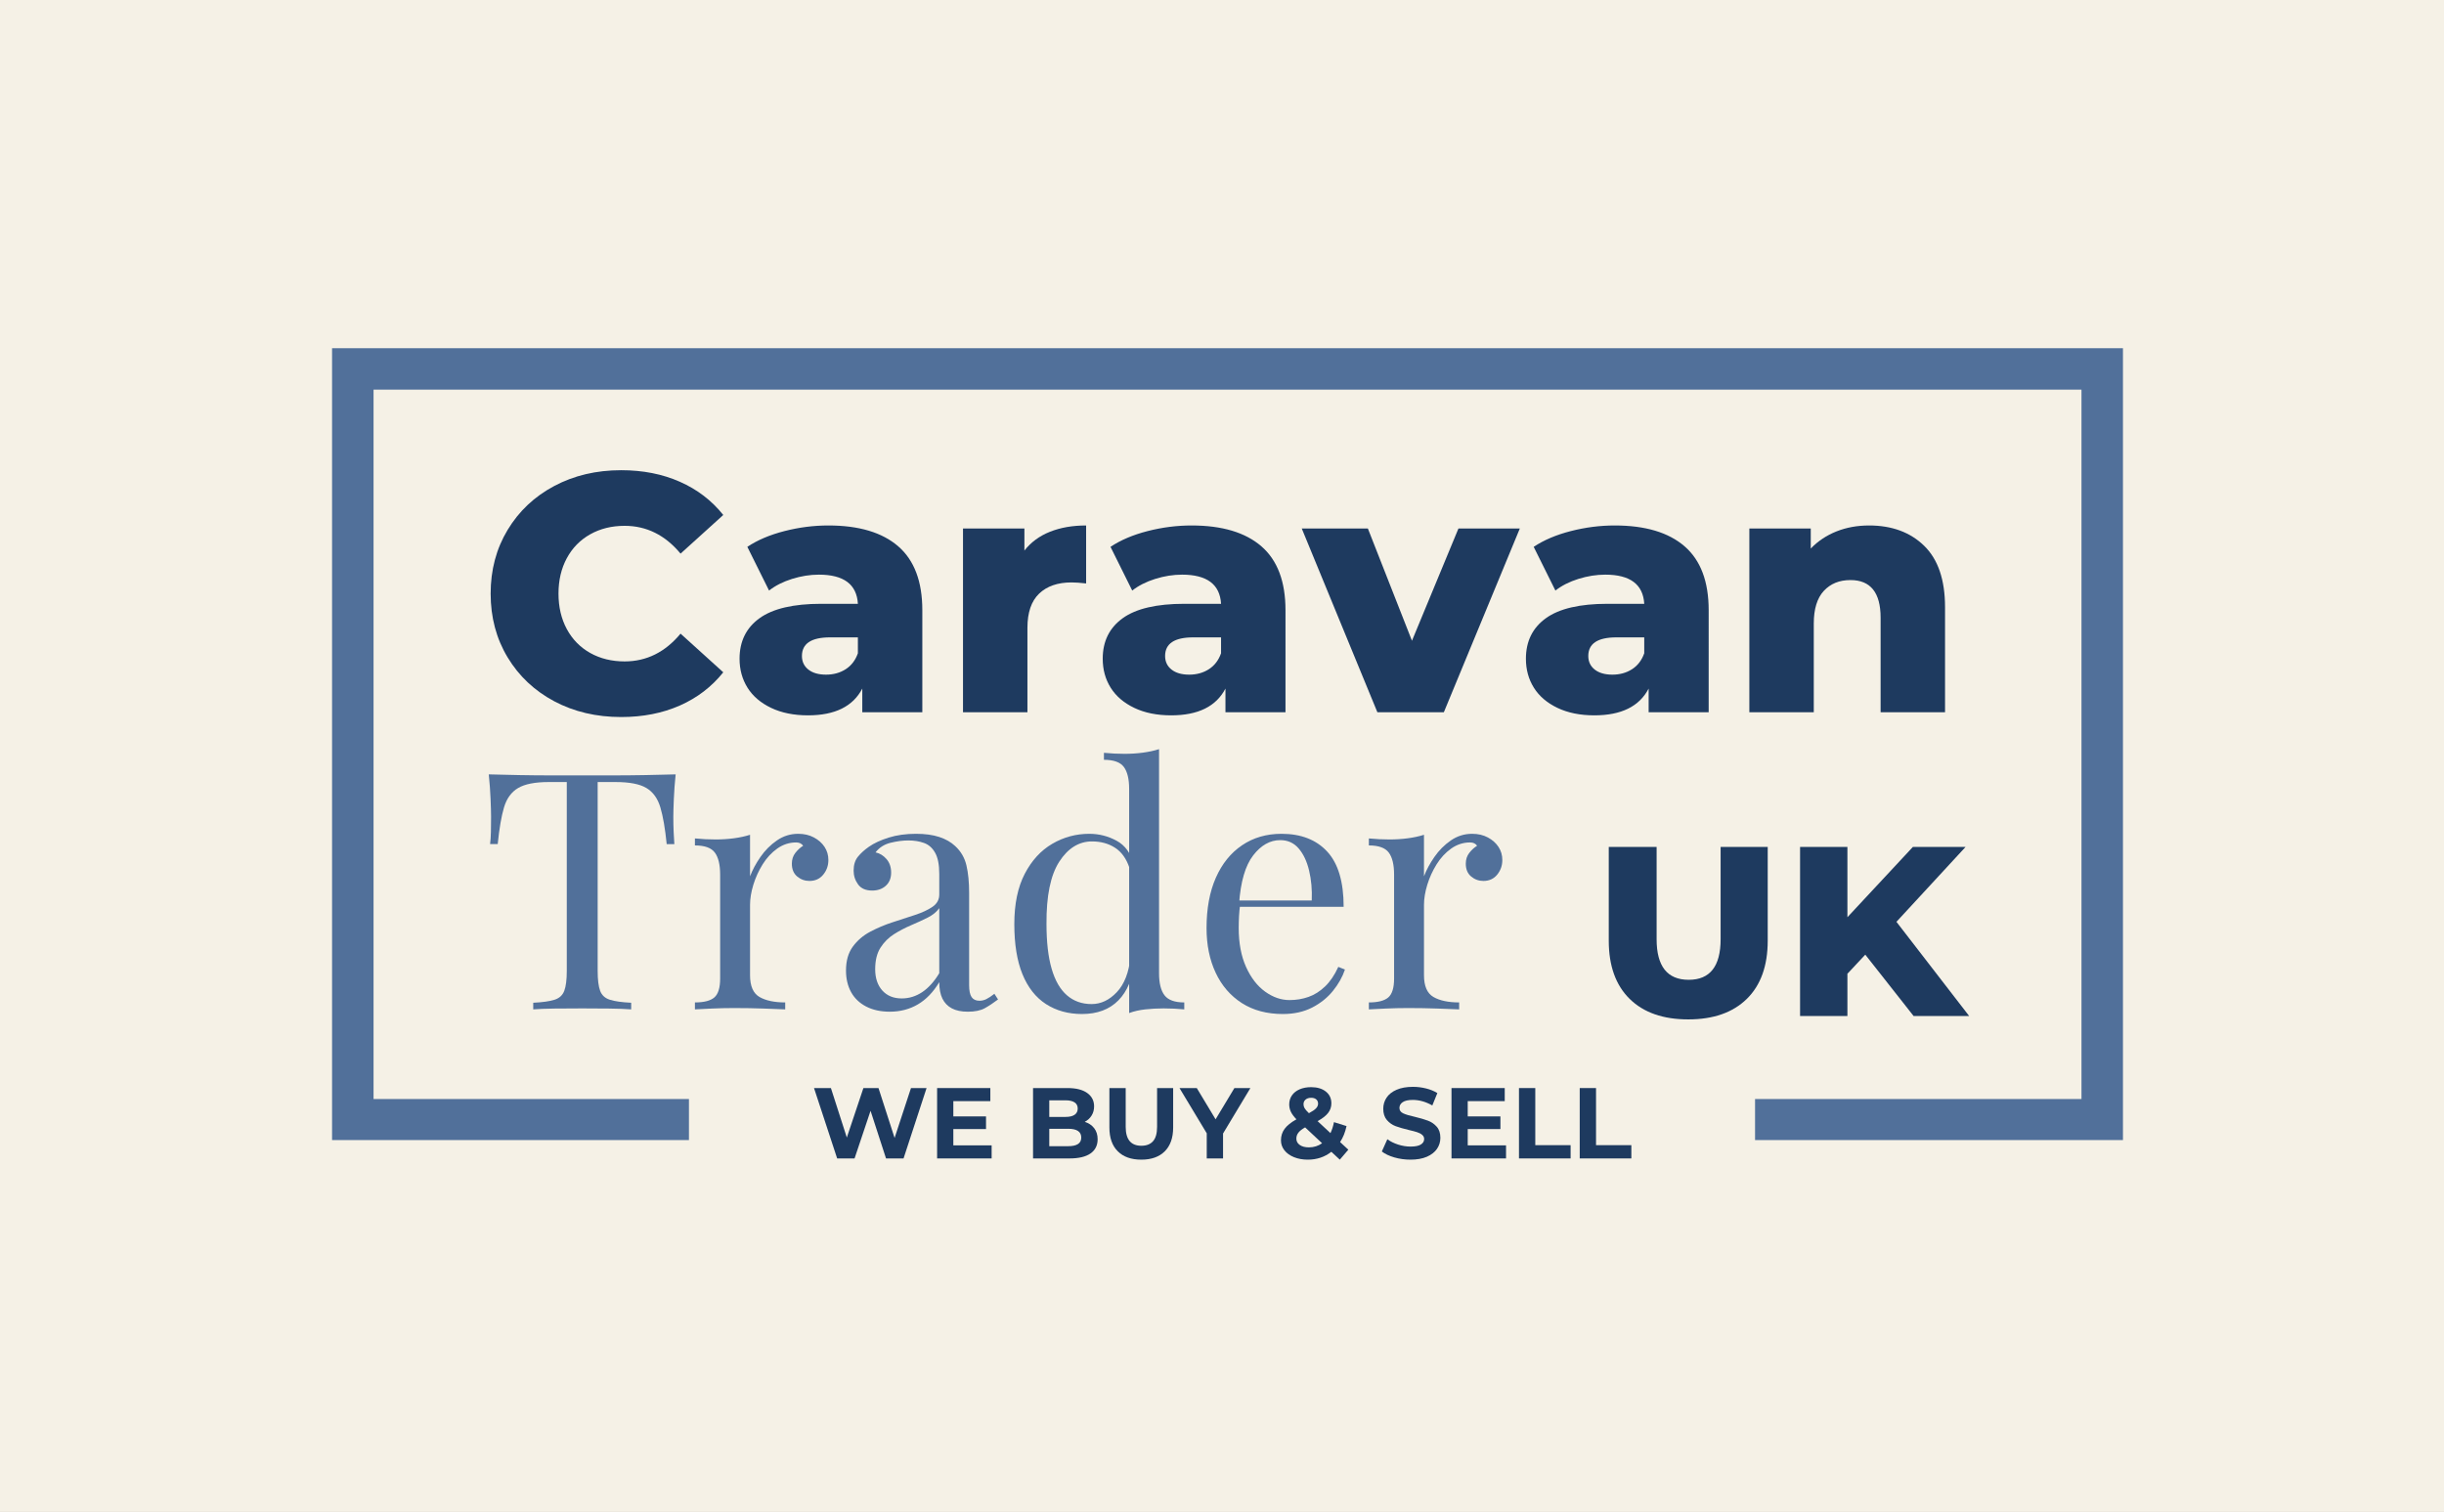
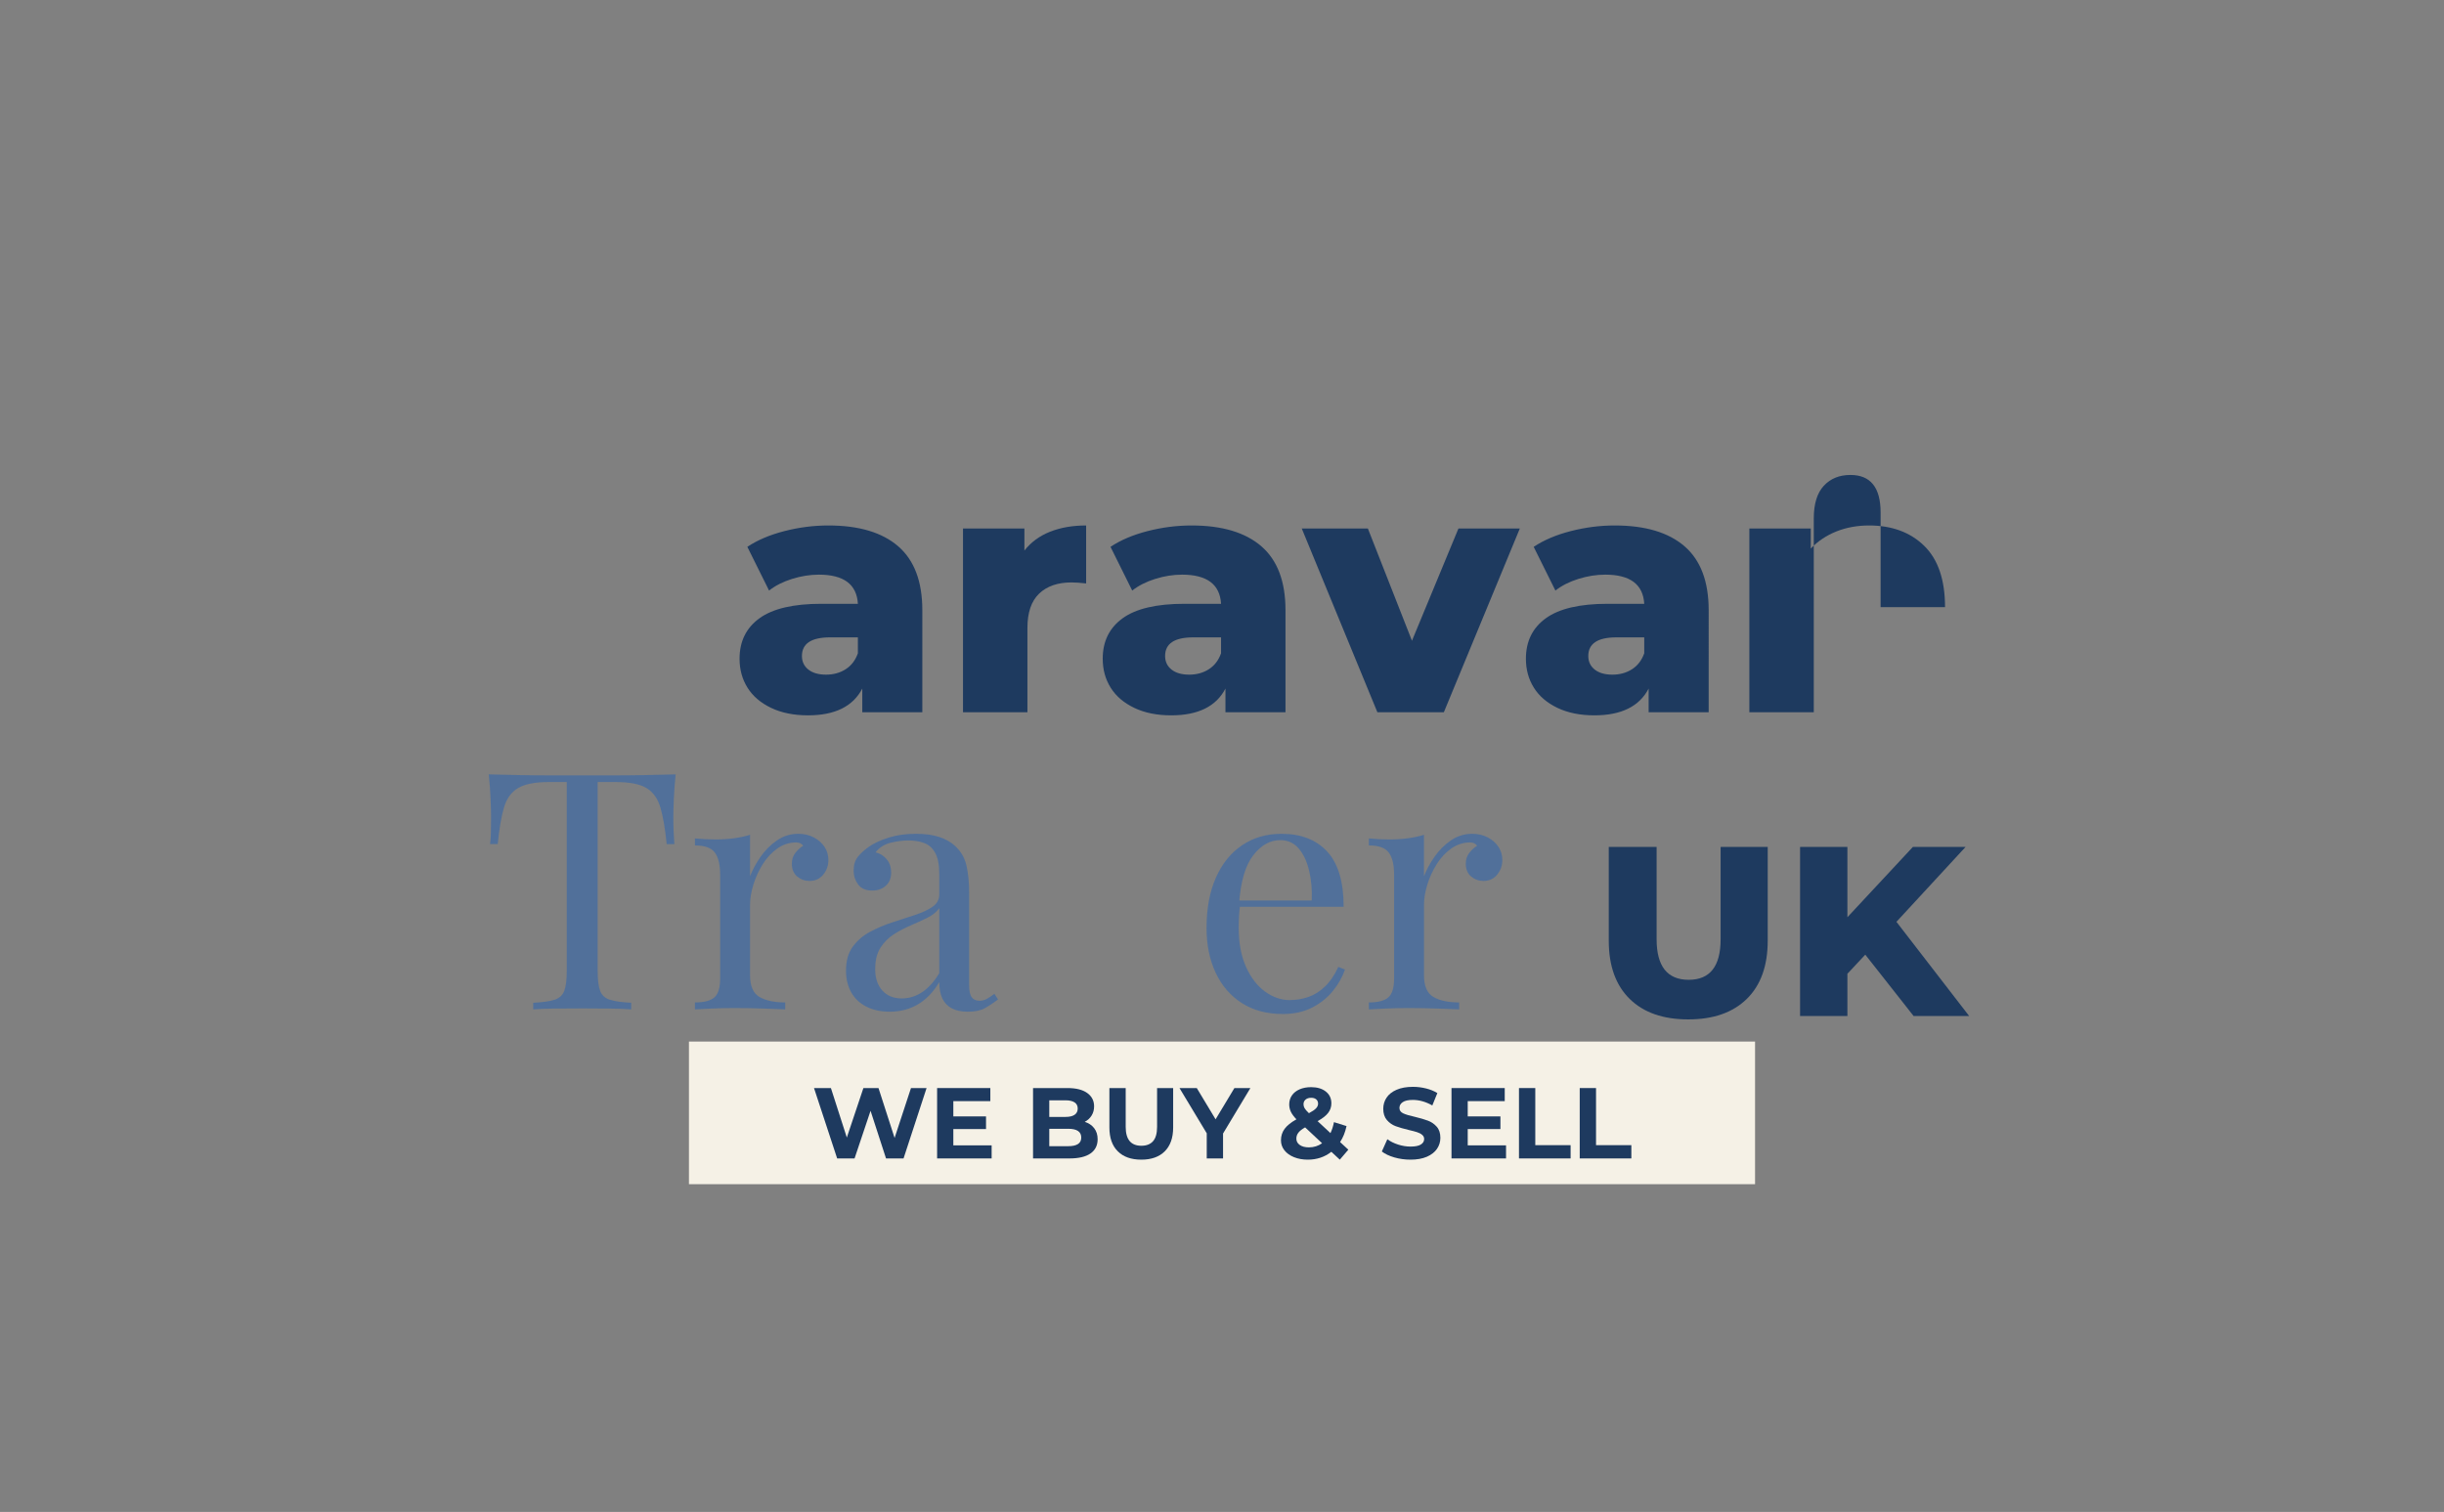
<svg xmlns="http://www.w3.org/2000/svg" xmlns:ns1="http://sodipodi.sourceforge.net/DTD/sodipodi-0.dtd" xmlns:ns2="http://www.inkscape.org/namespaces/inkscape" width="1296" zoomAndPan="magnify" viewBox="0 0 972 601.457" height="801.943" preserveAspectRatio="xMidYMid" version="1.0" id="svg88" ns1:docname="logo.svg" ns2:version="1.3 (0e150ed, 2023-07-21)">
  <rect x="0" y="0" width="972" height="601.457" fill="#808080" stroke="none" />
  <ns1:namedview id="namedview88" pagecolor="#ffffff" bordercolor="#000000" borderopacity="0.25" ns2:showpageshadow="2" ns2:pageopacity="0.0" ns2:pagecheckerboard="0" ns2:deskcolor="#d1d1d1" ns2:zoom="0.5303031" ns2:cx="592.11421" ns2:cy="391.28566" ns2:window-width="1912" ns2:window-height="1066" ns2:window-x="0" ns2:window-y="44" ns2:window-maximized="0" ns2:current-layer="svg88" showguides="true" />
  <defs id="defs2">
    <g id="g1" />
    <clipPath id="f193c8f2b7">
-       <path d="M 51.066,252.684 H 763.324 v 315 H 51.066 Z m 0,0" clip-rule="nonzero" id="path1" />
-     </clipPath>
+       </clipPath>
    <clipPath id="a713bbd374">
      <path d="m 193,528.5 h 424 v 56.75 H 193 Z m 0,0" clip-rule="nonzero" id="path2" />
    </clipPath>
  </defs>
-   <rect x="0" width="972" fill="#f5f1e6" y="-601.457" height="601.457" fill-opacity="1" id="rect3" transform="scale(1,-1)" style="stroke-width:0.787" />
  <g clip-path="url(#f193c8f2b7)" id="g3" transform="translate(81,-114.171)">
    <path stroke-linecap="butt" transform="matrix(0.75,0,0,0.75,51.068,252.685)" fill="none" stroke-linejoin="miter" d="M -0.002,-0.001 H 949.675 V 420.249 H -0.002 Z m 0,0" stroke="#51709a" stroke-width="44" stroke-opacity="1" stroke-miterlimit="4" id="path3" />
  </g>
  <g clip-path="url(#a713bbd374)" id="g4" transform="translate(81,-114.171)">
    <path fill="#f5f1e6" d="m 193,528.5 h 424.082 v 56.75 H 193 Z m 0,0" fill-opacity="1" fill-rule="nonzero" id="path4" />
  </g>
  <g fill="#1e3a5f" fill-opacity="1" id="g7" transform="translate(81,-114.171)">
    <g transform="translate(109.555,397.515)" id="g6">
      <g id="g5">
-         <path d="m 56.5,1.891 c -9.887,0 -18.762,-2.086 -26.625,-6.266 -7.867,-4.188 -14.047,-10.008 -18.547,-17.469 -4.5,-7.469 -6.75,-15.922 -6.75,-25.359 0,-9.438 2.25,-17.883 6.75,-25.344 4.5,-7.469 10.68,-13.289 18.547,-17.469 7.863,-4.188 16.738,-6.281 26.625,-6.281 8.633,0 16.41,1.531 23.328,4.594 6.926,3.055 12.68,7.461 17.266,13.219 l -16.984,15.375 c -6.117,-7.375 -13.531,-11.062 -22.25,-11.062 -5.125,0 -9.688,1.125 -13.688,3.375 -4,2.25 -7.105,5.422 -9.312,9.516 -2.199,4.086 -3.297,8.777 -3.297,14.078 0,5.305 1.098,10 3.297,14.094 2.207,4.094 5.312,7.266 9.312,9.516 4,2.242 8.562,3.359 13.688,3.359 8.719,0 16.133,-3.68 22.25,-11.047 l 16.984,15.375 C 92.508,-10.156 86.754,-5.75 79.828,-2.688 72.91,0.363 65.133,1.891 56.5,1.891 Z m 0,0" id="path5" />
-       </g>
+         </g>
    </g>
  </g>
  <g fill="#1e3a5f" fill-opacity="1" id="g10" transform="translate(81,-114.171)">
    <g transform="translate(209.082,397.515)" id="g9">
      <g id="g8">
        <path d="m 39.375,-74.312 c 12.133,0 21.395,2.766 27.781,8.297 6.383,5.531 9.578,14.008 9.578,25.422 V 0 h -23.875 V -9.438 C 49.172,-2.332 41.977,1.219 31.281,1.219 25.625,1.219 20.727,0.227 16.594,-1.75 c -4.137,-1.977 -7.262,-4.648 -9.375,-8.016 -2.117,-3.375 -3.172,-7.223 -3.172,-11.547 0,-6.914 2.648,-12.285 7.953,-16.109 5.301,-3.82 13.484,-5.734 24.547,-5.734 h 14.562 c -0.449,-7.727 -5.617,-11.594 -15.5,-11.594 -3.512,0 -7.07,0.562 -10.672,1.688 -3.594,1.125 -6.648,2.672 -9.156,4.641 L 7.141,-65.812 c 4.051,-2.695 8.973,-4.785 14.766,-6.266 5.801,-1.488 11.625,-2.234 17.469,-2.234 z m -0.938,59.344 c 2.969,0 5.57,-0.719 7.812,-2.156 2.25,-1.438 3.867,-3.551 4.859,-6.344 v -6.328 h -11.062 c -7.461,0 -11.188,2.469 -11.188,7.406 0,2.25 0.852,4.055 2.562,5.406 1.707,1.344 4.047,2.016 7.016,2.016 z m 0,0" id="path7" />
      </g>
    </g>
  </g>
  <g fill="#1e3a5f" fill-opacity="1" id="g13" transform="translate(81,-114.171)">
    <g transform="translate(293.773,397.515)" id="g12">
      <g id="g11">
        <path d="m 32.641,-64.328 c 2.602,-3.32 5.992,-5.816 10.172,-7.484 4.188,-1.664 8.977,-2.5 14.375,-2.5 V -51.25 c -2.344,-0.27 -4.281,-0.406 -5.812,-0.406 -5.48,0 -9.773,1.484 -12.875,4.453 -3.105,2.969 -4.656,7.512 -4.656,13.625 V 0 h -25.625 v -73.094 h 24.422 z m 0,0" id="path10" />
      </g>
    </g>
  </g>
  <g fill="#1e3a5f" fill-opacity="1" id="g16" transform="translate(81,-114.171)">
    <g transform="translate(353.516,397.515)" id="g15">
      <g id="g14">
        <path d="m 39.375,-74.312 c 12.133,0 21.395,2.766 27.781,8.297 6.383,5.531 9.578,14.008 9.578,25.422 V 0 h -23.875 V -9.438 C 49.172,-2.332 41.977,1.219 31.281,1.219 25.625,1.219 20.727,0.227 16.594,-1.75 c -4.137,-1.977 -7.262,-4.648 -9.375,-8.016 -2.117,-3.375 -3.172,-7.223 -3.172,-11.547 0,-6.914 2.648,-12.285 7.953,-16.109 5.301,-3.82 13.484,-5.734 24.547,-5.734 h 14.562 c -0.449,-7.727 -5.617,-11.594 -15.5,-11.594 -3.512,0 -7.07,0.562 -10.672,1.688 -3.594,1.125 -6.648,2.672 -9.156,4.641 L 7.141,-65.812 c 4.051,-2.695 8.973,-4.785 14.766,-6.266 5.801,-1.488 11.625,-2.234 17.469,-2.234 z m -0.938,59.344 c 2.969,0 5.57,-0.719 7.812,-2.156 2.25,-1.438 3.867,-3.551 4.859,-6.344 v -6.328 h -11.062 c -7.461,0 -11.188,2.469 -11.188,7.406 0,2.25 0.852,4.055 2.562,5.406 1.707,1.344 4.047,2.016 7.016,2.016 z m 0,0" id="path13" />
      </g>
    </g>
  </g>
  <g fill="#1e3a5f" fill-opacity="1" id="g19" transform="translate(81,-114.171)">
    <g transform="translate(438.208,397.515)" id="g18">
      <g id="g17">
        <path d="M 85.234,-73.094 55.016,0 H 28.594 L -1.484,-73.094 H 24.812 l 17.531,44.641 18.484,-44.641 z m 0,0" id="path16" />
      </g>
    </g>
  </g>
  <g fill="#1e3a5f" fill-opacity="1" id="g22" transform="translate(81,-114.171)">
    <g transform="translate(521.82,397.515)" id="g21">
      <g id="g20">
        <path d="m 39.375,-74.312 c 12.133,0 21.395,2.766 27.781,8.297 6.383,5.531 9.578,14.008 9.578,25.422 V 0 h -23.875 V -9.438 C 49.172,-2.332 41.977,1.219 31.281,1.219 25.625,1.219 20.727,0.227 16.594,-1.75 c -4.137,-1.977 -7.262,-4.648 -9.375,-8.016 -2.117,-3.375 -3.172,-7.223 -3.172,-11.547 0,-6.914 2.648,-12.285 7.953,-16.109 5.301,-3.82 13.484,-5.734 24.547,-5.734 h 14.562 c -0.449,-7.727 -5.617,-11.594 -15.5,-11.594 -3.512,0 -7.07,0.562 -10.672,1.688 -3.594,1.125 -6.648,2.672 -9.156,4.641 L 7.141,-65.812 c 4.051,-2.695 8.973,-4.785 14.766,-6.266 5.801,-1.488 11.625,-2.234 17.469,-2.234 z m -0.938,59.344 c 2.969,0 5.57,-0.719 7.812,-2.156 2.25,-1.438 3.867,-3.551 4.859,-6.344 v -6.328 h -11.062 c -7.461,0 -11.188,2.469 -11.188,7.406 0,2.25 0.852,4.055 2.562,5.406 1.707,1.344 4.047,2.016 7.016,2.016 z m 0,0" id="path19" />
      </g>
    </g>
  </g>
  <g fill="#1e3a5f" fill-opacity="1" id="g25" transform="translate(81,-114.171)">
    <g transform="translate(606.512,397.515)" id="g24">
      <g id="g23">
-         <path d="m 55.828,-74.312 c 9.082,0 16.391,2.699 21.922,8.094 5.531,5.398 8.297,13.531 8.297,24.406 V 0 h -25.625 v -37.625 c 0,-9.977 -4,-14.969 -12,-14.969 -4.406,0 -7.938,1.438 -10.594,4.312 -2.656,2.875 -3.984,7.195 -3.984,12.953 V 0 h -25.625 v -73.094 h 24.422 v 7.953 c 2.875,-2.969 6.285,-5.238 10.234,-6.812 3.957,-1.57 8.273,-2.359 12.953,-2.359 z m 0,0" id="path22" />
+         <path d="m 55.828,-74.312 c 9.082,0 16.391,2.699 21.922,8.094 5.531,5.398 8.297,13.531 8.297,24.406 h -25.625 v -37.625 c 0,-9.977 -4,-14.969 -12,-14.969 -4.406,0 -7.938,1.438 -10.594,4.312 -2.656,2.875 -3.984,7.195 -3.984,12.953 V 0 h -25.625 v -73.094 h 24.422 v 7.953 c 2.875,-2.969 6.285,-5.238 10.234,-6.812 3.957,-1.57 8.273,-2.359 12.953,-2.359 z m 0,0" id="path22" />
      </g>
    </g>
  </g>
  <g fill="#51709a" fill-opacity="1" id="g28" transform="translate(81,-114.171)">
    <g transform="translate(109.555,515.702)" id="g27">
      <g id="g26">
        <path d="m 78.156,-93.484 c -0.344,3.355 -0.586,6.594 -0.719,9.719 -0.137,3.117 -0.203,5.512 -0.203,7.188 0,2.117 0.039,4.102 0.125,5.953 0.094,1.844 0.188,3.469 0.281,4.875 H 74.594 c -0.617,-6.164 -1.453,-11.031 -2.516,-14.594 -1.055,-3.562 -2.902,-6.133 -5.547,-7.719 -2.637,-1.582 -6.727,-2.375 -12.266,-2.375 h -7.125 v 75.125 c 0,3.523 0.328,6.164 0.984,7.922 0.656,1.762 1.953,2.949 3.891,3.562 1.938,0.617 4.754,1.012 8.453,1.188 V 0 C 58.176,-0.176 55.27,-0.285 51.75,-0.328 c -3.523,-0.039 -7.086,-0.062 -10.688,-0.062 -3.961,0 -7.68,0.023 -11.156,0.062 C 26.426,-0.285 23.629,-0.176 21.516,0 v -2.641 c 3.695,-0.176 6.516,-0.57 8.453,-1.188 1.938,-0.613 3.234,-1.801 3.891,-3.562 0.664,-1.758 1,-4.398 1,-7.922 v -75.125 H 27.719 c -5.449,0 -9.516,0.793 -12.203,2.375 -2.688,1.586 -4.562,4.156 -5.625,7.719 -1.055,3.562 -1.887,8.43 -2.5,14.594 h -3.031 c 0.176,-1.406 0.285,-3.031 0.328,-4.875 0.039,-1.852 0.062,-3.836 0.062,-5.953 0,-1.676 -0.07,-4.07 -0.203,-7.188 -0.125,-3.125 -0.367,-6.363 -0.719,-9.719 3.695,0.094 7.723,0.188 12.078,0.281 4.352,0.086 8.727,0.125 13.125,0.125 4.406,0 8.414,0 12.031,0 3.602,0 7.582,0 11.938,0 4.363,0 8.742,-0.039 13.141,-0.125 4.406,-0.094 8.41,-0.188 12.016,-0.281 z m 0,0" id="path25" />
      </g>
    </g>
  </g>
  <g fill="#51709a" fill-opacity="1" id="g31" transform="translate(81,-114.171)">
    <g transform="translate(191.549,515.702)" id="g30">
      <g id="g29">
        <path d="m 44.891,-69.844 c 2.375,0 4.461,0.484 6.266,1.453 1.812,0.969 3.223,2.227 4.234,3.766 1.008,1.543 1.516,3.281 1.516,5.219 0,2.199 -0.684,4.137 -2.047,5.812 -1.367,1.668 -3.195,2.5 -5.484,2.5 -1.844,0 -3.477,-0.594 -4.891,-1.781 -1.406,-1.188 -2.109,-2.883 -2.109,-5.094 0,-1.664 0.461,-3.094 1.391,-4.281 0.926,-1.188 1.961,-2.133 3.109,-2.844 -0.617,-0.875 -1.543,-1.312 -2.781,-1.312 -2.73,0 -5.242,0.812 -7.531,2.438 -2.281,1.625 -4.215,3.715 -5.797,6.266 -1.586,2.555 -2.82,5.262 -3.703,8.125 -0.875,2.867 -1.312,5.527 -1.312,7.984 v 28 c 0,4.312 1.25,7.199 3.75,8.656 2.508,1.449 5.922,2.172 10.234,2.172 V 0 c -2.023,-0.082 -4.883,-0.191 -8.578,-0.328 -3.699,-0.133 -7.617,-0.203 -11.75,-0.203 -2.992,0 -5.961,0.07 -8.906,0.203 C 7.551,-0.191 5.328,-0.082 3.828,0 v -2.766 c 3.602,0 6.176,-0.66 7.719,-1.984 1.539,-1.32 2.312,-3.832 2.312,-7.531 v -41.328 c 0,-3.957 -0.703,-6.879 -2.109,-8.766 -1.406,-1.895 -4.047,-2.844 -7.922,-2.844 V -68 c 2.812,0.273 5.539,0.406 8.188,0.406 2.551,0 4.992,-0.156 7.328,-0.469 2.332,-0.312 4.469,-0.773 6.406,-1.391 V -52.938 c 0.969,-2.551 2.352,-5.125 4.156,-7.719 1.801,-2.602 3.977,-4.785 6.531,-6.547 2.551,-1.758 5.367,-2.641 8.453,-2.641 z m 0,0" id="path28" />
      </g>
    </g>
  </g>
  <g fill="#51709a" fill-opacity="1" id="g34" transform="translate(81,-114.171)">
    <g transform="translate(250.305,515.702)" id="g33">
      <g id="g32">
        <path d="m 22.578,0.922 c -3.617,0 -6.746,-0.684 -9.391,-2.047 -2.637,-1.363 -4.637,-3.273 -6,-5.734 -1.355,-2.469 -2.031,-5.332 -2.031,-8.594 0,-3.863 0.898,-7.031 2.703,-9.5 1.801,-2.469 4.109,-4.445 6.922,-5.938 2.82,-1.5 5.797,-2.754 8.922,-3.766 3.125,-1.008 6.094,-1.977 8.906,-2.906 2.82,-0.926 5.133,-2.004 6.938,-3.234 C 41.348,-42.023 42.25,-43.656 42.25,-45.688 v -8.188 c 0,-3.688 -0.555,-6.5 -1.656,-8.438 -1.094,-1.938 -2.57,-3.234 -4.422,-3.891 -1.844,-0.664 -3.914,-1 -6.203,-1 -2.199,0 -4.555,0.309 -7.062,0.922 -2.512,0.617 -4.512,1.891 -6,3.828 1.664,0.355 3.113,1.234 4.344,2.641 1.238,1.406 1.859,3.215 1.859,5.422 0,2.199 -0.711,3.938 -2.125,5.219 -1.406,1.273 -3.211,1.906 -5.406,1.906 -2.555,0 -4.422,-0.812 -5.609,-2.438 -1.188,-1.633 -1.781,-3.461 -1.781,-5.484 0,-2.289 0.57,-4.141 1.719,-5.547 1.145,-1.406 2.598,-2.723 4.359,-3.953 2.02,-1.414 4.633,-2.629 7.844,-3.641 3.219,-1.008 6.848,-1.516 10.891,-1.516 3.613,0 6.695,0.422 9.25,1.266 2.551,0.836 4.664,2.043 6.344,3.625 2.281,2.105 3.77,4.68 4.469,7.719 0.707,3.031 1.062,6.664 1.062,10.891 v 36.703 c 0,2.199 0.328,3.781 0.984,4.75 0.664,0.969 1.703,1.453 3.109,1.453 0.969,0 1.891,-0.219 2.766,-0.656 0.883,-0.438 1.945,-1.141 3.188,-2.109 l 1.453,2.25 c -1.855,1.406 -3.621,2.574 -5.297,3.5 -1.668,0.914 -3.906,1.375 -6.719,1.375 -2.555,0 -4.668,-0.438 -6.344,-1.312 C 45.598,-1.273 44.344,-2.57 43.5,-4.281 42.664,-6 42.25,-8.18 42.25,-10.828 c -2.375,3.961 -5.215,6.906 -8.516,8.844 -3.305,1.938 -7.023,2.906 -11.156,2.906 z m 4.75,-5.281 c 2.906,0 5.613,-0.832 8.125,-2.5 2.508,-1.676 4.773,-4.188 6.797,-7.531 v -25.875 c -1.055,1.492 -2.594,2.746 -4.625,3.766 -2.023,1.012 -4.219,2.023 -6.594,3.031 -2.375,1.012 -4.641,2.199 -6.797,3.562 -2.156,1.367 -3.945,3.152 -5.359,5.359 -1.406,2.199 -2.109,5.059 -2.109,8.578 0,3.523 0.941,6.34 2.828,8.453 1.895,2.105 4.473,3.156 7.734,3.156 z m 0,0" id="path31" />
      </g>
    </g>
  </g>
  <g fill="#51709a" fill-opacity="1" id="g37" transform="translate(81,-114.171)">
    <g transform="translate(316.058,515.702)" id="g36">
      <g id="g35">
-         <path d="m 63.906,-103.516 v 89.125 c 0,3.961 0.723,6.887 2.172,8.781 1.457,1.898 4.078,2.844 7.859,2.844 V 0 c -2.73,-0.258 -5.461,-0.391 -8.188,-0.391 -2.555,0 -4.996,0.133 -7.328,0.391 -2.336,0.258 -4.469,0.742 -6.406,1.453 v -89.125 c 0,-3.957 -0.703,-6.879 -2.109,-8.766 -1.406,-1.895 -4.047,-2.844 -7.922,-2.844 v -2.781 c 2.812,0.273 5.539,0.406 8.188,0.406 2.551,0 4.992,-0.156 7.328,-0.469 2.332,-0.312 4.469,-0.773 6.406,-1.391 z m -27.734,33.672 c 3.875,0 7.504,0.93 10.891,2.781 3.395,1.844 5.664,5.012 6.812,9.5 l -1.719,1.312 c -1.242,-3.695 -3.156,-6.379 -5.75,-8.047 -2.594,-1.676 -5.652,-2.516 -9.172,-2.516 -5.199,0 -9.539,2.688 -13.016,8.062 -3.469,5.367 -5.164,13.637 -5.078,24.812 0,7.137 0.68,13.059 2.047,17.766 1.363,4.711 3.391,8.23 6.078,10.562 2.688,2.336 5.961,3.5 9.828,3.5 3.695,0 7.039,-1.582 10.031,-4.75 3,-3.176 4.805,-7.844 5.422,-14 l 1.578,1.844 C 53.426,-12.328 51.289,-7.176 47.719,-3.562 44.156,0.039 39.336,1.844 33.266,1.844 27.805,1.844 23.031,0.523 18.938,-2.109 14.852,-4.754 11.734,-8.719 9.578,-14 7.422,-19.281 6.344,-25.926 6.344,-33.938 c 0,-8.008 1.383,-14.676 4.156,-20 2.77,-5.32 6.422,-9.301 10.953,-11.938 4.531,-2.645 9.438,-3.969 14.719,-3.969 z m 0,0" id="path34" />
-       </g>
+         </g>
    </g>
  </g>
  <g fill="#51709a" fill-opacity="1" id="g40" transform="translate(81,-114.171)">
    <g transform="translate(392.771,515.702)" id="g39">
      <g id="g38">
        <path d="m 35.906,-69.844 c 7.75,0 13.801,2.355 18.156,7.062 4.363,4.711 6.547,12.039 6.547,21.984 H 14 L 13.859,-43.312 h 34.062 c 0.176,-4.312 -0.18,-8.289 -1.062,-11.938 -0.875,-3.656 -2.262,-6.582 -4.156,-8.781 -1.887,-2.195 -4.324,-3.297 -7.312,-3.297 -4.055,0 -7.641,2.027 -10.766,6.078 -3.125,4.043 -4.996,10.465 -5.609,19.266 l 0.391,0.531 c -0.18,1.312 -0.312,2.766 -0.406,4.359 -0.086,1.586 -0.125,3.168 -0.125,4.75 0,5.98 0.969,11.125 2.906,15.438 1.938,4.312 4.469,7.594 7.594,9.844 3.125,2.242 6.359,3.359 9.703,3.359 2.645,0 5.156,-0.414 7.531,-1.25 2.375,-0.832 4.57,-2.219 6.594,-4.156 2.031,-1.938 3.789,-4.535 5.281,-7.797 l 2.641,1.062 c -0.969,2.906 -2.555,5.727 -4.75,8.453 -2.199,2.73 -4.969,4.953 -8.312,6.672 -3.344,1.707 -7.219,2.562 -11.625,2.562 -6.336,0 -11.773,-1.449 -16.312,-4.344 -4.531,-2.906 -8.008,-6.93 -10.422,-12.078 -2.418,-5.156 -3.625,-11.078 -3.625,-17.766 0,-7.75 1.227,-14.414 3.688,-20 2.469,-5.594 5.945,-9.906 10.438,-12.938 4.488,-3.039 9.723,-4.562 15.703,-4.562 z m 0,0" id="path37" />
      </g>
    </g>
  </g>
  <g fill="#51709a" fill-opacity="1" id="g43" transform="translate(81,-114.171)">
    <g transform="translate(459.581,515.702)" id="g42">
      <g id="g41">
        <path d="m 44.891,-69.844 c 2.375,0 4.461,0.484 6.266,1.453 1.812,0.969 3.223,2.227 4.234,3.766 1.008,1.543 1.516,3.281 1.516,5.219 0,2.199 -0.684,4.137 -2.047,5.812 -1.367,1.668 -3.195,2.5 -5.484,2.5 -1.844,0 -3.477,-0.594 -4.891,-1.781 -1.406,-1.188 -2.109,-2.883 -2.109,-5.094 0,-1.664 0.461,-3.094 1.391,-4.281 0.926,-1.188 1.961,-2.133 3.109,-2.844 -0.617,-0.875 -1.543,-1.312 -2.781,-1.312 -2.73,0 -5.242,0.812 -7.531,2.438 -2.281,1.625 -4.215,3.715 -5.797,6.266 -1.586,2.555 -2.82,5.262 -3.703,8.125 -0.875,2.867 -1.312,5.527 -1.312,7.984 v 28 c 0,4.312 1.25,7.199 3.75,8.656 2.508,1.449 5.922,2.172 10.234,2.172 V 0 c -2.023,-0.082 -4.883,-0.191 -8.578,-0.328 -3.699,-0.133 -7.617,-0.203 -11.75,-0.203 -2.992,0 -5.961,0.07 -8.906,0.203 C 7.551,-0.191 5.328,-0.082 3.828,0 v -2.766 c 3.602,0 6.176,-0.66 7.719,-1.984 1.539,-1.32 2.312,-3.832 2.312,-7.531 v -41.328 c 0,-3.957 -0.703,-6.879 -2.109,-8.766 -1.406,-1.895 -4.047,-2.844 -7.922,-2.844 V -68 c 2.812,0.273 5.539,0.406 8.188,0.406 2.551,0 4.992,-0.156 7.328,-0.469 2.332,-0.312 4.469,-0.773 6.406,-1.391 V -52.938 c 0.969,-2.551 2.352,-5.125 4.156,-7.719 1.801,-2.602 3.977,-4.785 6.531,-6.547 2.551,-1.758 5.367,-2.641 8.453,-2.641 z m 0,0" id="path40" />
      </g>
    </g>
  </g>
  <g fill="#1e3a5f" fill-opacity="1" id="g46" transform="translate(81,-114.171)">
    <g transform="translate(552.678,518.342)" id="g45">
      <g id="g44">
        <path d="m 37.75,1.344 c -9.992,0 -17.758,-2.719 -23.297,-8.156 -5.543,-5.445 -8.312,-13.164 -8.312,-23.156 V -67.25 h 19.031 v 36.703 c 0,10.762 4.254,16.141 12.766,16.141 8.457,0 12.688,-5.379 12.688,-16.141 V -67.25 h 18.734 v 37.281 c 0,9.992 -2.773,17.711 -8.312,23.156 C 55.504,-1.375 47.738,1.344 37.75,1.344 Z m 0,0" id="path43" />
      </g>
    </g>
  </g>
  <g fill="#1e3a5f" fill-opacity="1" id="g49" transform="translate(81,-114.171)">
    <g transform="translate(628.184,518.342)" id="g48">
      <g id="g47">
        <path d="m 32.656,-24.406 -7.109,7.594 V 0 H 6.719 v -67.25 h 18.828 v 27.953 L 51.578,-67.25 H 72.531 L 45.047,-37.469 73.969,0 H 51.875 Z m 0,0" id="path46" />
      </g>
    </g>
  </g>
  <g fill="#1e3a5f" fill-opacity="1" id="g52" transform="translate(81,-114.171)">
    <g transform="translate(241.867,574.998)" id="g51">
      <g id="g50">
        <path d="m 45.641,-28 -9.156,28 h -6.969 L 23.359,-18.953 17,0 H 10.078 L 0.875,-28 H 7.594 L 13.922,-8.312 20.516,-28 h 6 L 32.922,-8.156 39.438,-28 Z m 0,0" id="path49" />
      </g>
    </g>
  </g>
  <g fill="#1e3a5f" fill-opacity="1" id="g55" transform="translate(81,-114.171)">
    <g transform="translate(288.383,574.998)" id="g54">
      <g id="g53">
        <path d="M 25,-5.203 V 0 H 3.312 v -28 h 21.172 v 5.203 H 9.766 v 6.078 h 13 v 5.031 h -13 v 6.484 z m 0,0" id="path52" />
      </g>
    </g>
  </g>
  <g fill="#1e3a5f" fill-opacity="1" id="g58" transform="translate(81,-114.171)">
    <g transform="translate(315.22,574.998)" id="g57">
      <g id="g56" />
    </g>
  </g>
  <g fill="#1e3a5f" fill-opacity="1" id="g61" transform="translate(81,-114.171)">
    <g transform="translate(326.539,574.998)" id="g60">
      <g id="g59">
        <path d="m 23.875,-14.562 c 1.602,0.512 2.859,1.359 3.766,2.547 0.906,1.188 1.359,2.648 1.359,4.375 0,2.461 -0.953,4.352 -2.859,5.672 C 24.234,-0.656 21.453,0 17.797,0 H 3.312 V -28 H 17 c 3.414,0 6.035,0.656 7.859,1.969 1.82,1.305 2.734,3.074 2.734,5.312 0,1.355 -0.328,2.57 -0.984,3.641 -0.648,1.062 -1.559,1.902 -2.734,2.516 z M 9.766,-23.125 v 6.609 h 6.438 c 1.594,0 2.801,-0.281 3.625,-0.844 0.832,-0.562 1.25,-1.391 1.25,-2.484 0,-1.094 -0.418,-1.91 -1.25,-2.453 -0.824,-0.551 -2.031,-0.828 -3.625,-0.828 z m 7.547,18.25 c 1.707,0 2.992,-0.281 3.859,-0.844 0.875,-0.562 1.312,-1.426 1.312,-2.594 0,-2.32 -1.727,-3.484 -5.172,-3.484 H 9.766 V -4.875 Z m 0,0" id="path58" />
      </g>
    </g>
  </g>
  <g fill="#1e3a5f" fill-opacity="1" id="g64" transform="translate(81,-114.171)">
    <g transform="translate(357.136,574.998)" id="g63">
      <g id="g62">
        <path d="m 15.766,0.484 c -4,0 -7.117,-1.102 -9.344,-3.312 -2.23,-2.219 -3.344,-5.379 -3.344,-9.484 V -28 H 9.562 v 15.438 c 0,5.012 2.078,7.516 6.234,7.516 2.031,0 3.578,-0.602 4.641,-1.812 1.07,-1.219 1.609,-3.117 1.609,-5.703 V -28 H 28.438 v 15.688 c 0,4.105 -1.117,7.266 -3.344,9.484 -2.219,2.211 -5.328,3.312 -9.328,3.312 z m 0,0" id="path61" />
      </g>
    </g>
  </g>
  <g fill="#1e3a5f" fill-opacity="1" id="g67" transform="translate(81,-114.171)">
    <g transform="translate(388.653,574.998)" id="g66">
      <g id="g65">
        <path d="M 16.766,-9.922 V 0 H 10.281 V -10 L -0.562,-28 h 6.875 L 13.797,-15.562 21.281,-28 h 6.359 z m 0,0" id="path64" />
      </g>
    </g>
  </g>
  <g fill="#1e3a5f" fill-opacity="1" id="g70" transform="translate(81,-114.171)">
    <g transform="translate(415.69,574.998)" id="g69">
      <g id="g68" />
    </g>
  </g>
  <g fill="#1e3a5f" fill-opacity="1" id="g73" transform="translate(81,-114.171)">
    <g transform="translate(427.009,574.998)" id="g72">
      <g id="g71">
        <path d="m 24.844,0.484 -3.359,-3.125 c -2.668,2.086 -5.789,3.125 -9.359,3.125 -2.031,0 -3.859,-0.328 -5.484,-0.984 -1.625,-0.656 -2.902,-1.566 -3.828,-2.734 -0.918,-1.176 -1.375,-2.5 -1.375,-3.969 0,-1.727 0.484,-3.254 1.453,-4.578 0.977,-1.32 2.547,-2.582 4.703,-3.781 -1.012,-1.039 -1.746,-2.031 -2.203,-2.969 -0.449,-0.945 -0.672,-1.93 -0.672,-2.953 0,-1.352 0.359,-2.551 1.078,-3.594 0.719,-1.039 1.738,-1.848 3.062,-2.422 1.32,-0.57 2.848,-0.859 4.578,-0.859 2.426,0 4.375,0.586 5.844,1.75 1.469,1.156 2.203,2.719 2.203,4.688 0,1.438 -0.438,2.719 -1.312,3.844 -0.867,1.117 -2.258,2.195 -4.172,3.234 l 5.125,4.766 c 0.613,-1.281 1.078,-2.734 1.391,-4.359 l 5,1.562 c -0.531,2.48 -1.387,4.602 -2.562,6.359 l 3.281,3.031 z M 13.438,-24.125 c -0.93,0 -1.668,0.242 -2.219,0.719 -0.543,0.48 -0.812,1.094 -0.812,1.844 0,0.562 0.145,1.094 0.438,1.594 0.289,0.492 0.863,1.148 1.719,1.969 1.352,-0.719 2.297,-1.363 2.828,-1.938 0.539,-0.57 0.812,-1.191 0.812,-1.859 0,-0.695 -0.242,-1.258 -0.719,-1.688 C 15.004,-23.91 14.32,-24.125 13.438,-24.125 Z m -0.875,19.719 c 1.945,0 3.691,-0.547 5.234,-1.641 l -6.75,-6.312 c -1.262,0.719 -2.156,1.43 -2.688,2.125 -0.531,0.688 -0.797,1.477 -0.797,2.359 0,1.043 0.453,1.883 1.359,2.516 0.906,0.637 2.117,0.953 3.641,0.953 z m 0,0" id="path70" />
      </g>
    </g>
  </g>
  <g fill="#1e3a5f" fill-opacity="1" id="g76" transform="translate(81,-114.171)">
    <g transform="translate(456.126,574.998)" id="g75">
      <g id="g74" />
    </g>
  </g>
  <g fill="#1e3a5f" fill-opacity="1" id="g79" transform="translate(81,-114.171)">
    <g transform="translate(467.445,574.998)" id="g78">
      <g id="g77">
        <path d="M 12.516,0.484 C 10.305,0.484 8.164,0.188 6.094,-0.406 4.031,-1.008 2.375,-1.797 1.125,-2.766 l 2.188,-4.875 c 1.207,0.887 2.633,1.594 4.281,2.125 1.656,0.531 3.312,0.797 4.969,0.797 1.832,0 3.188,-0.27 4.062,-0.812 0.883,-0.551 1.328,-1.281 1.328,-2.188 0,-0.664 -0.262,-1.219 -0.781,-1.656 -0.512,-0.445 -1.18,-0.801 -2,-1.062 -0.812,-0.27 -1.914,-0.562 -3.297,-0.875 -2.125,-0.508 -3.871,-1.016 -5.234,-1.516 -1.367,-0.508 -2.531,-1.32 -3.5,-2.438 -0.969,-1.125 -1.453,-2.625 -1.453,-4.5 0,-1.625 0.438,-3.094 1.312,-4.406 0.875,-1.32 2.195,-2.367 3.969,-3.141 1.781,-0.781 3.953,-1.172 6.516,-1.172 1.781,0 3.523,0.215 5.234,0.641 1.707,0.43 3.203,1.043 4.484,1.844 l -2,4.922 c -2.594,-1.469 -5.184,-2.203 -7.766,-2.203 -1.812,0 -3.152,0.297 -4.016,0.891 -0.867,0.586 -1.297,1.355 -1.297,2.312 0,0.961 0.5,1.672 1.5,2.141 1,0.469 2.523,0.93 4.578,1.375 2.133,0.512 3.879,1.023 5.234,1.531 1.363,0.5 2.531,1.297 3.5,2.391 0.977,1.094 1.469,2.574 1.469,4.438 0,1.605 -0.449,3.07 -1.344,4.391 -0.898,1.312 -2.242,2.359 -4.031,3.141 -1.781,0.77 -3.953,1.156 -6.516,1.156 z m 0,0" id="path76" />
      </g>
    </g>
  </g>
  <g fill="#1e3a5f" fill-opacity="1" id="g82" transform="translate(81,-114.171)">
    <g transform="translate(492.962,574.998)" id="g81">
      <g id="g80">
        <path d="M 25,-5.203 V 0 H 3.312 v -28 h 21.172 v 5.203 H 9.766 v 6.078 h 13 v 5.031 h -13 v 6.484 z m 0,0" id="path79" />
      </g>
    </g>
  </g>
  <g fill="#1e3a5f" fill-opacity="1" id="g85" transform="translate(81,-114.171)">
    <g transform="translate(519.8,574.998)" id="g84">
      <g id="g83">
        <path d="M 3.312,-28 H 9.797 V -5.281 H 23.844 V 0 H 3.312 Z m 0,0" id="path82" />
      </g>
    </g>
  </g>
  <g fill="#1e3a5f" fill-opacity="1" id="g88" transform="translate(81,-114.171)">
    <g transform="translate(543.957,574.998)" id="g87">
      <g id="g86">
        <path d="M 3.312,-28 H 9.797 V -5.281 H 23.844 V 0 H 3.312 Z m 0,0" id="path85" />
      </g>
    </g>
  </g>
</svg>